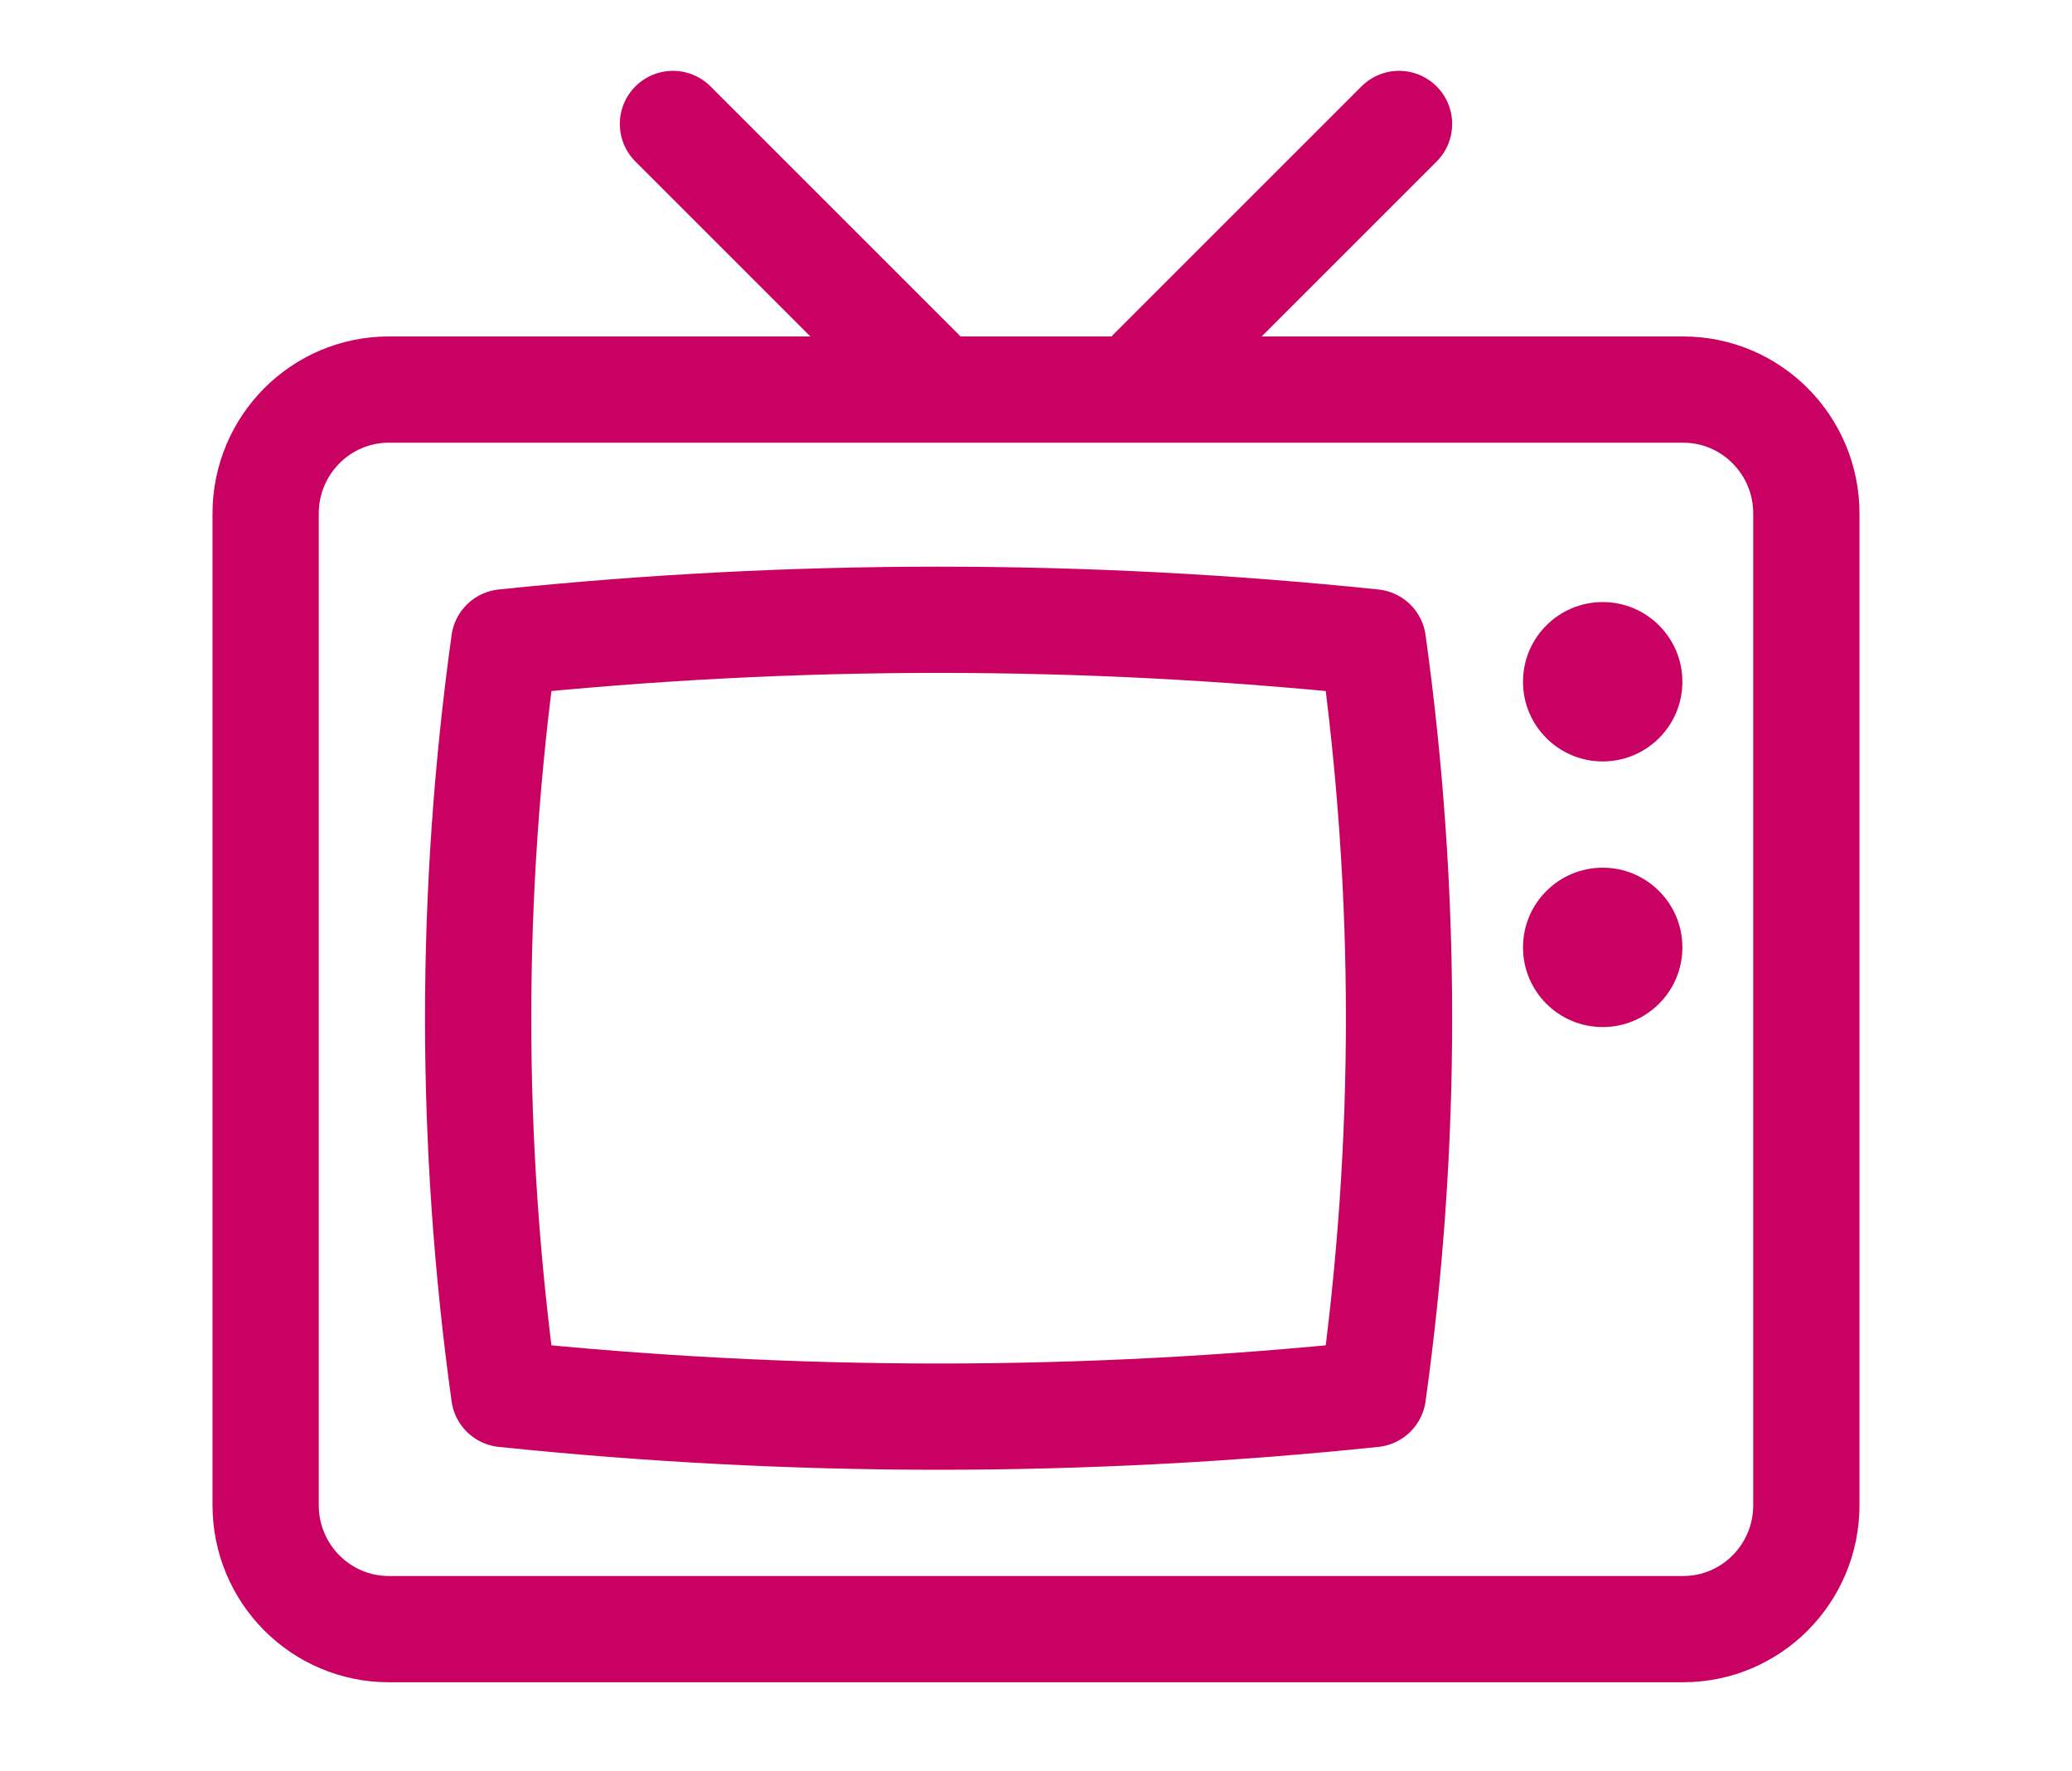
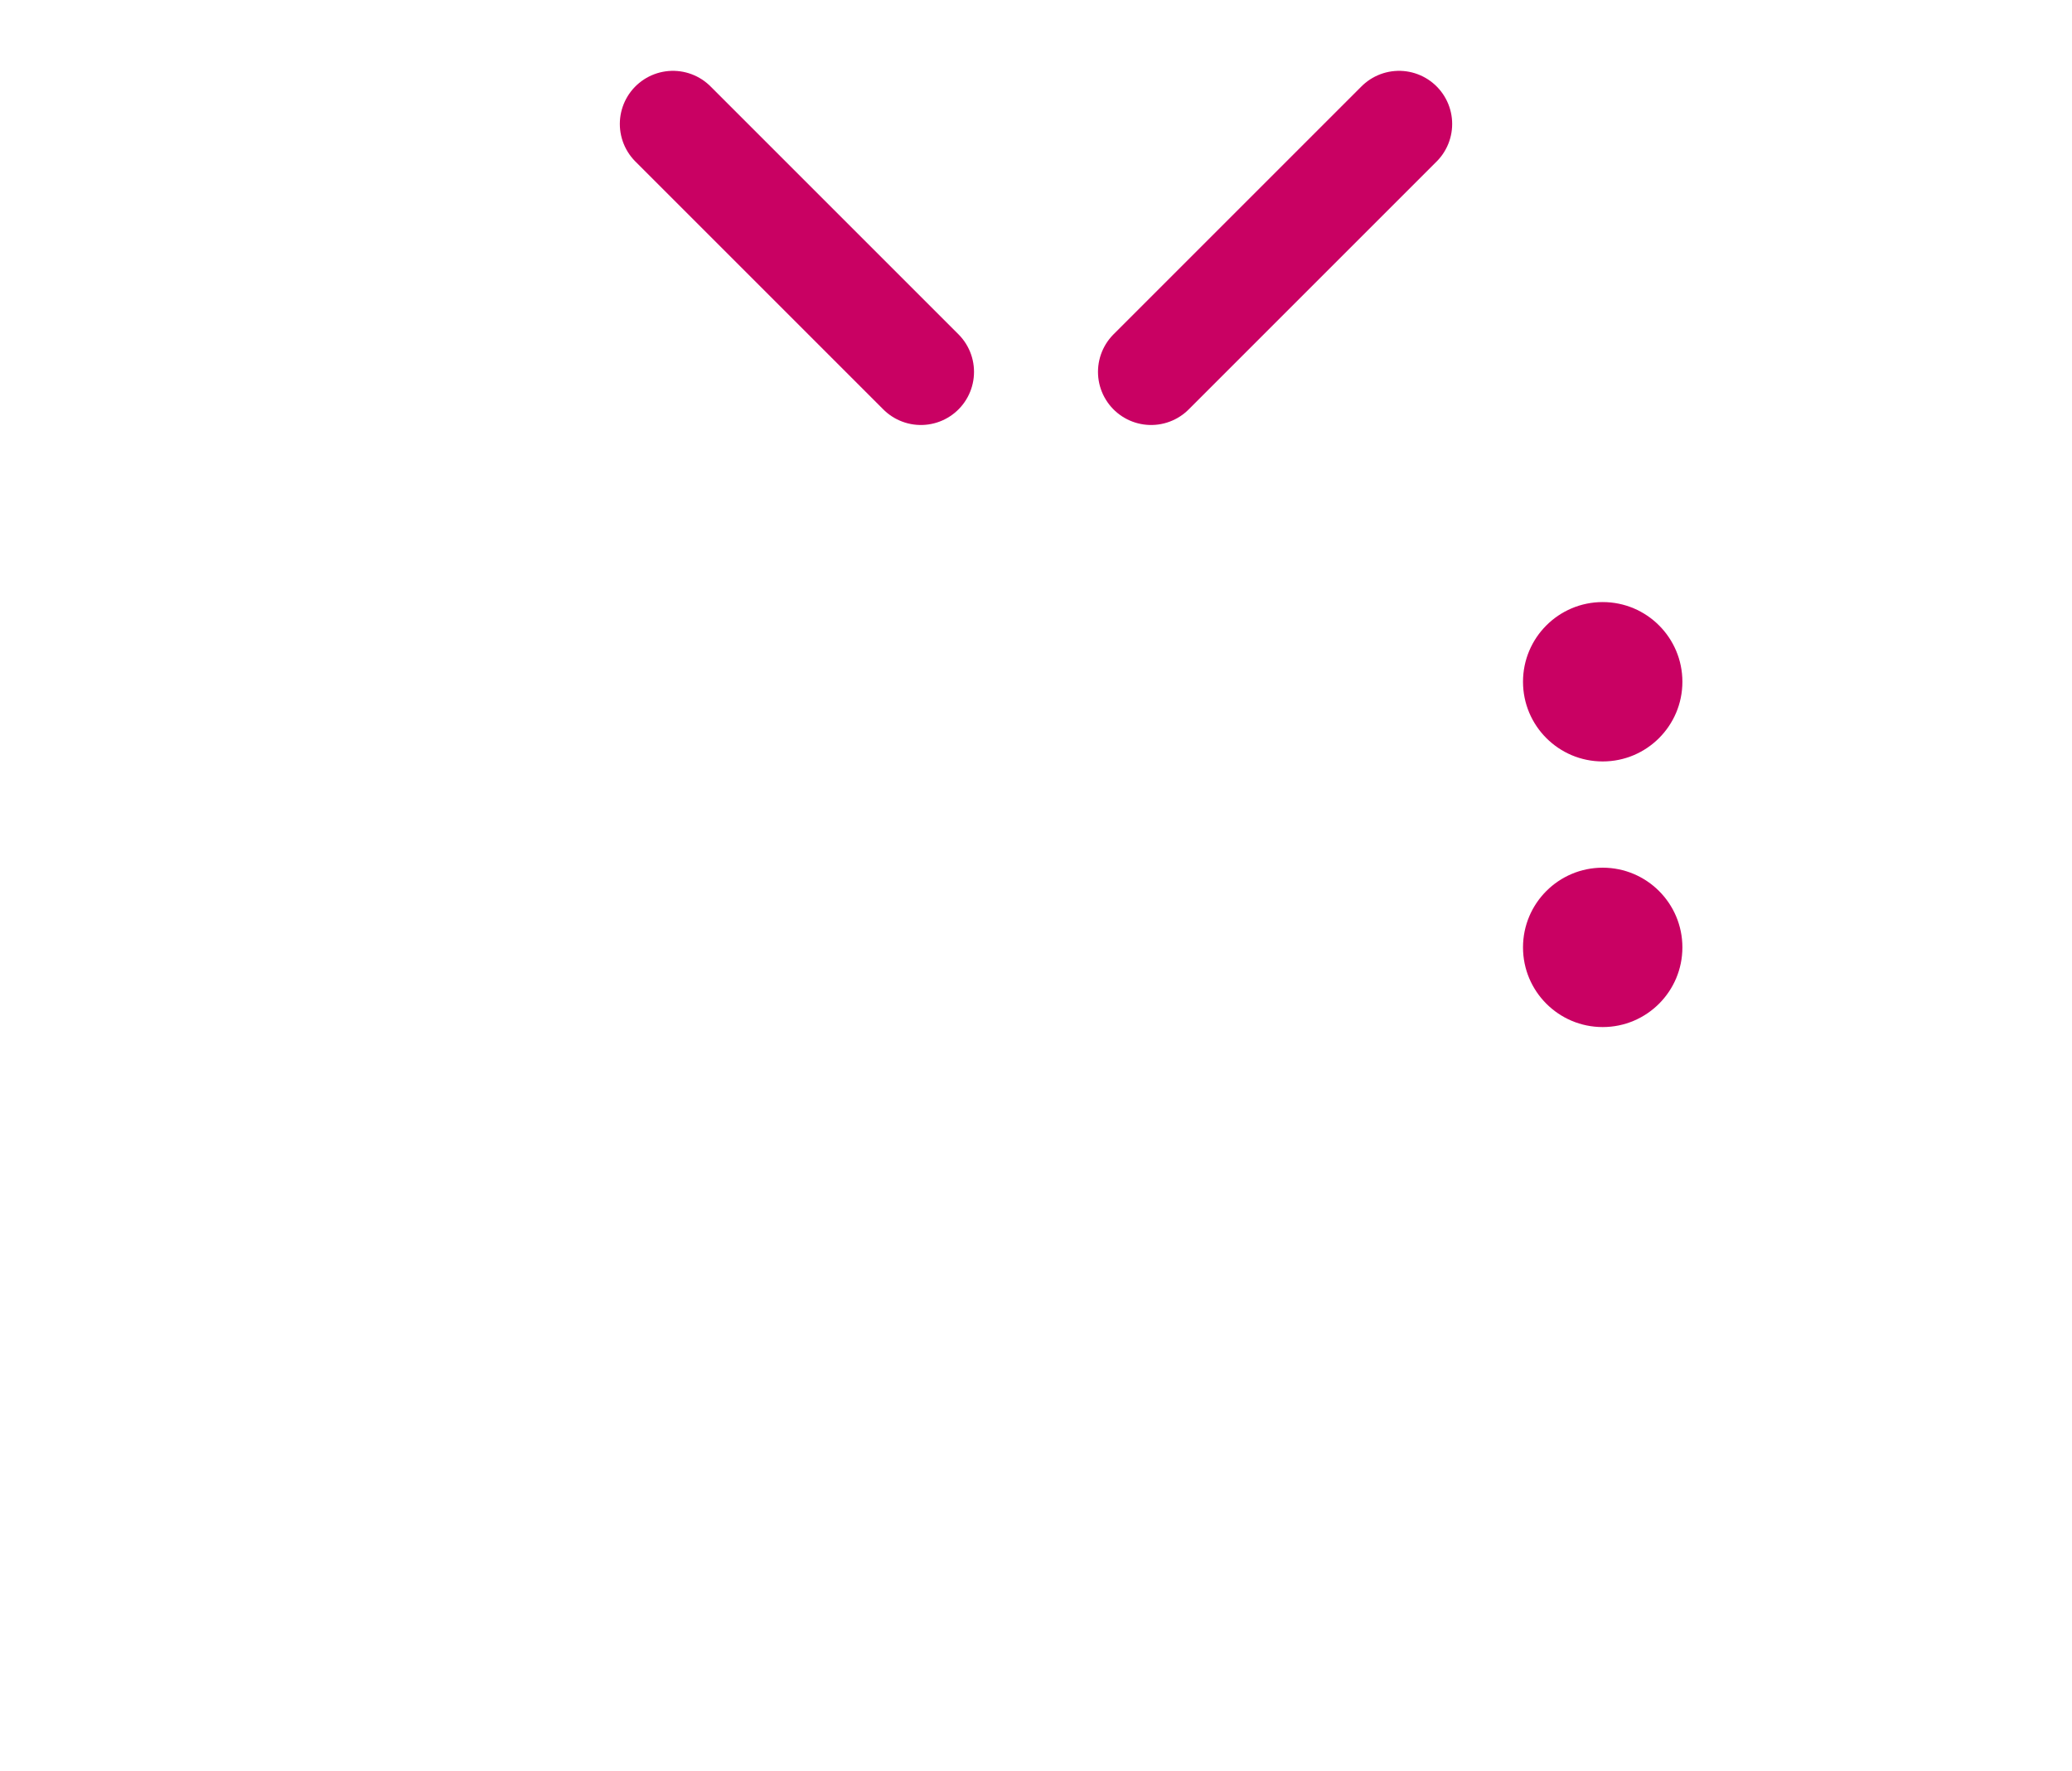
<svg xmlns="http://www.w3.org/2000/svg" width="117px" height="100px" viewBox="0 0 117 100" version="1.1">
  <title>icon_05@2x</title>
  <g id="icon_05" stroke="none" stroke-width="1" fill="none" fill-rule="evenodd">
-     <path d="M102,85 C102,88.866 98.884,92 95.04,92 L21.96,92 C18.116,92 15,88.866 15,85 L15,29 C15,25.134 18.116,22 21.96,22 L95.04,22 C98.884,22 102,25.134 102,29 L102,85 Z" id="Stroke-1" stroke="#C90163" stroke-width="6" stroke-linecap="round" stroke-linejoin="round" />
    <line x1="52" y1="21" x2="38" y2="7" id="Stroke-3" stroke="#C90163" stroke-width="6" stroke-linecap="round" stroke-linejoin="round" />
    <line x1="79" y1="7" x2="65" y2="21" id="Stroke-5" stroke="#C90163" stroke-width="6" stroke-linecap="round" stroke-linejoin="round" />
-     <path d="" id="Stroke-7" stroke="#C90163" stroke-width="6.96" stroke-linecap="round" stroke-linejoin="round" />
    <path d="" id="Stroke-9" stroke="#C90163" stroke-width="6.96" stroke-linecap="round" stroke-linejoin="round" />
    <circle id="Oval" fill="#C90163" cx="90.5" cy="38.5" r="4.5" />
    <circle id="Oval-Copy" fill="#C90163" cx="90.5" cy="53.5" r="4.5" />
-     <path d="M77.526,78.725 C61.174,80.425 44.824,80.425 28.472,78.725 C26.509,64.575 26.509,50.424 28.472,36.273 C44.824,34.576 61.174,34.576 77.526,36.273 C79.491,50.424 79.491,64.575 77.526,78.725 Z" id="Stroke-11" stroke="#C90163" stroke-width="6" stroke-linecap="round" stroke-linejoin="round" />
  </g>
</svg>